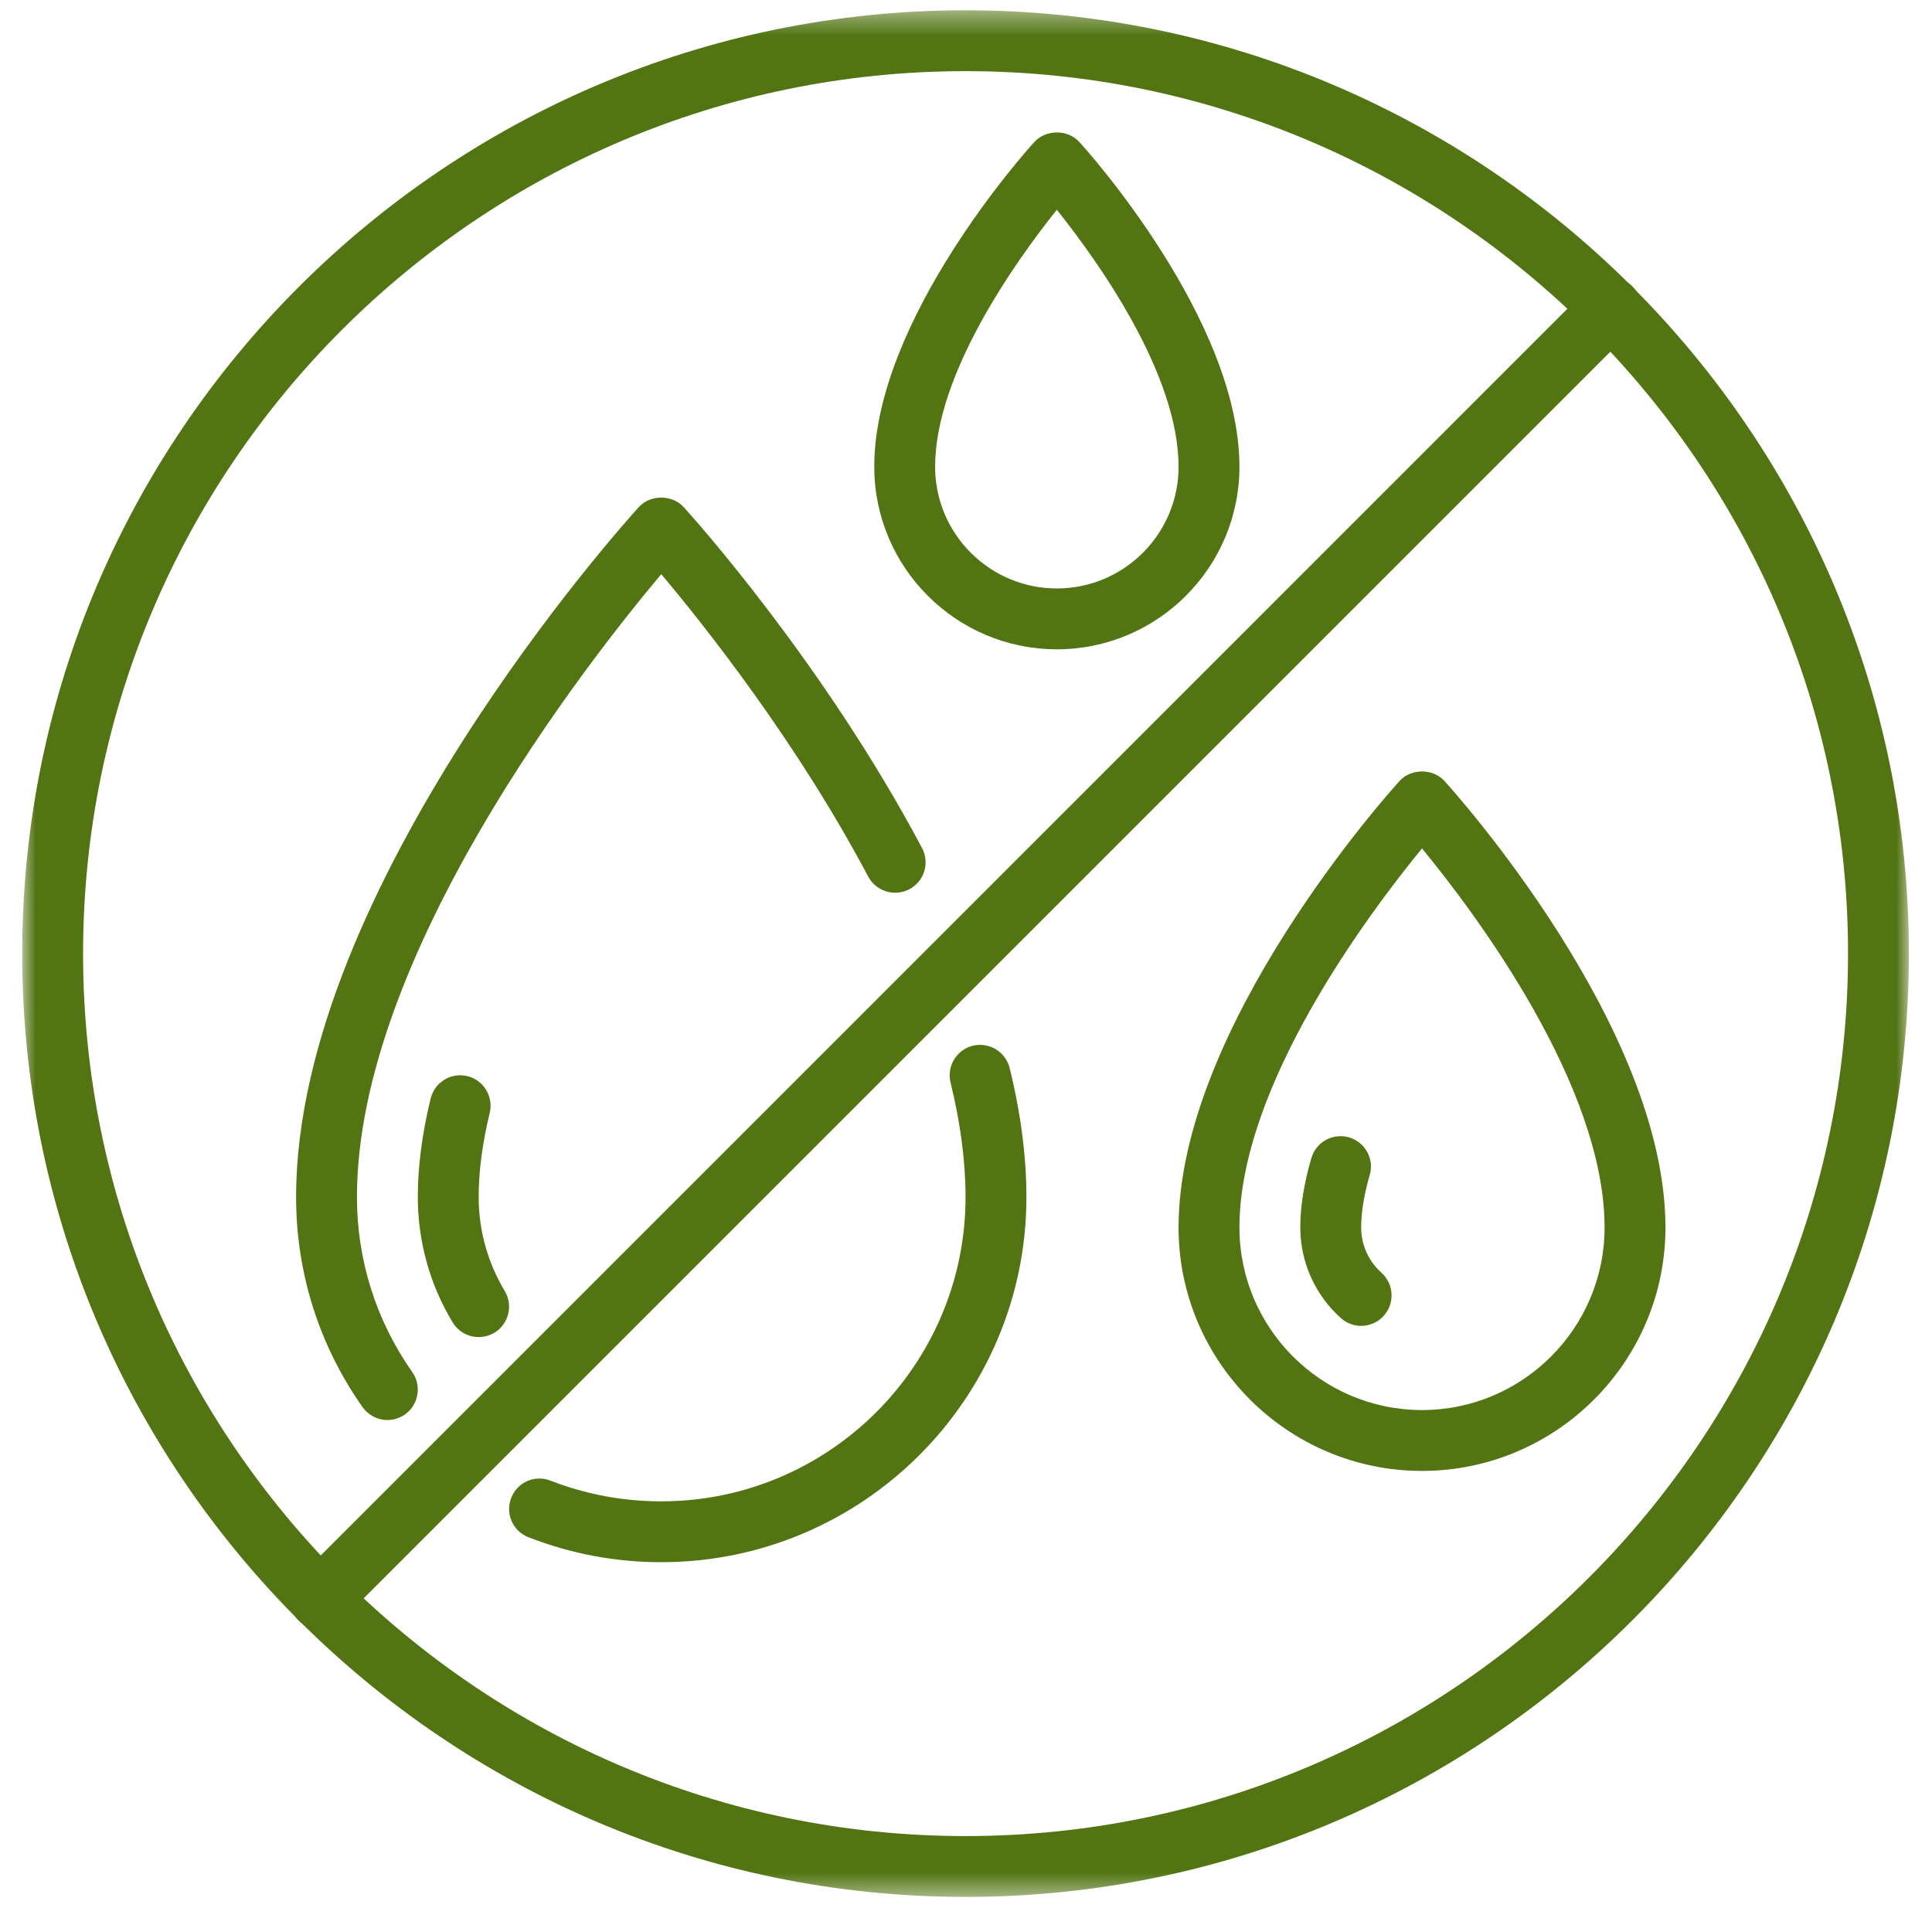
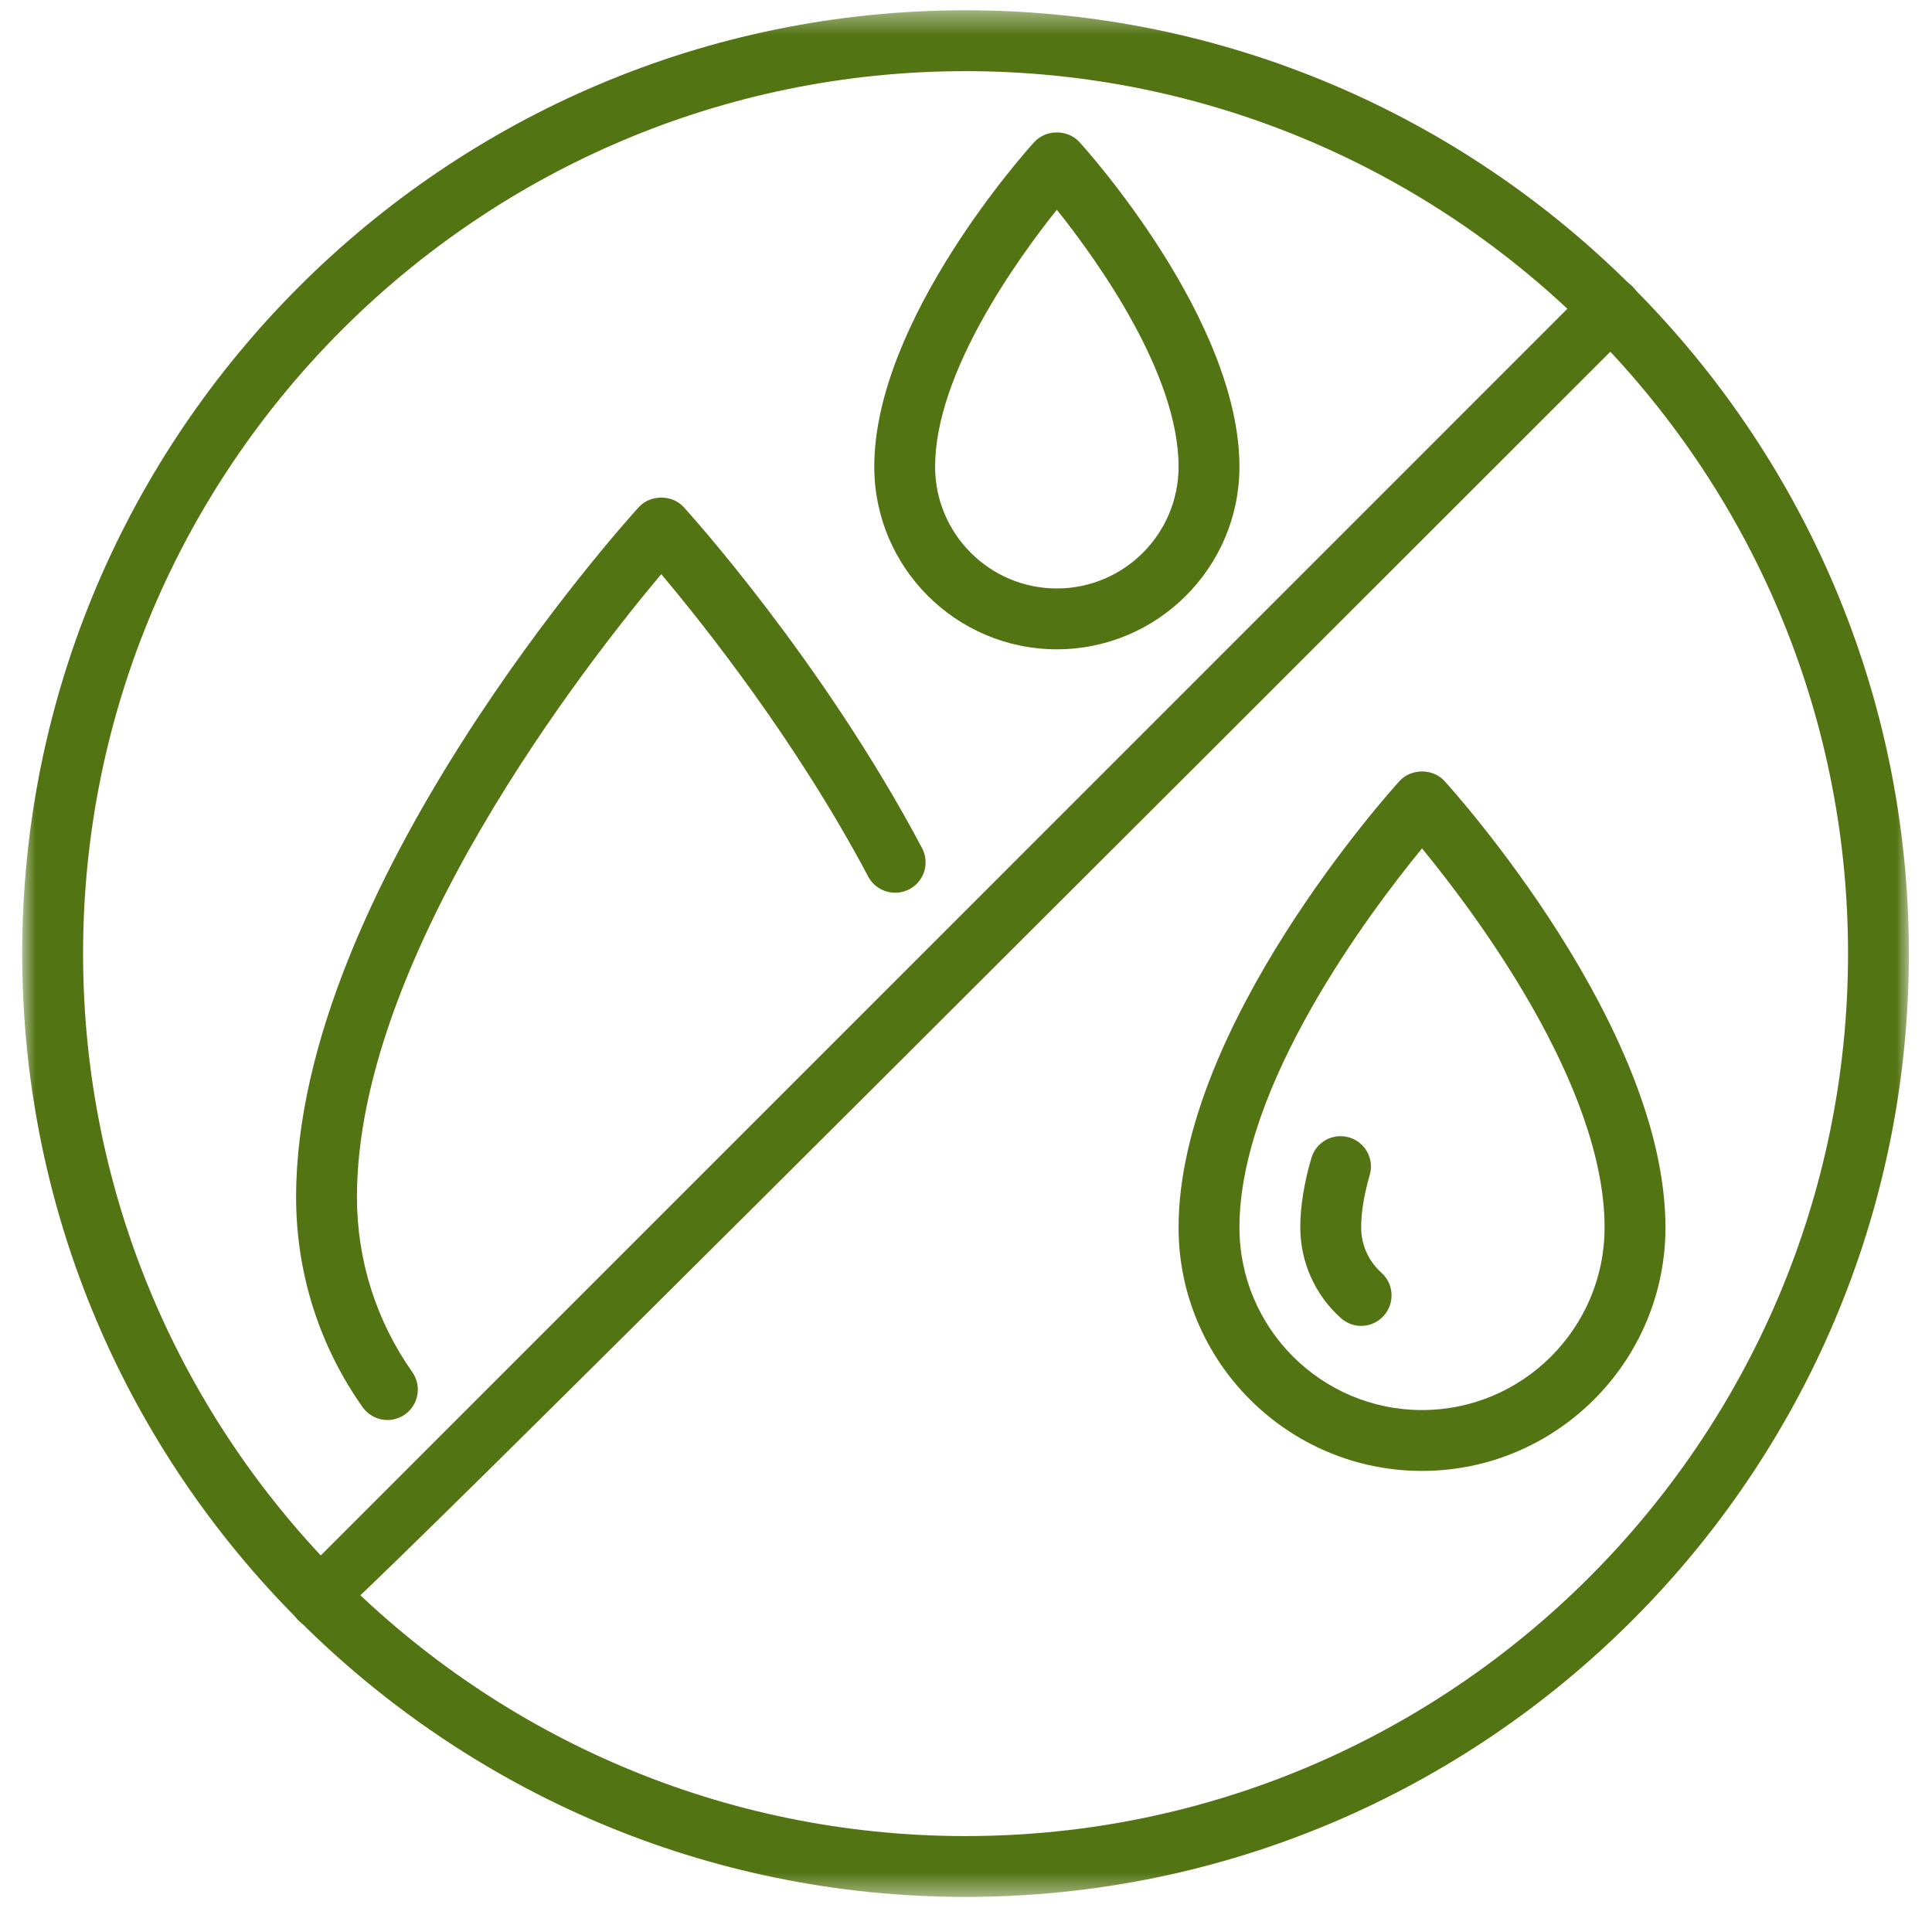
<svg xmlns="http://www.w3.org/2000/svg" width="81" height="80" viewBox="0 0 81 80" fill="none">
  <path d="M44.308 8.794C42.609 10.922 39.205 15.666 39.205 19.568C39.205 22.384 41.493 24.672 44.308 24.672C47.124 24.672 49.412 22.384 49.412 19.568C49.412 15.666 46.008 10.922 44.308 8.794ZM44.308 27.223C40.087 27.223 36.654 23.79 36.654 19.568C36.654 13.404 43.087 6.252 43.367 5.953C43.85 5.42 44.767 5.42 45.251 5.953C45.53 6.252 51.964 13.404 51.964 19.568C51.964 23.79 48.53 27.223 44.308 27.223Z" fill="#527412" />
  <path d="M59.618 35.571C57.385 38.297 51.964 45.523 51.964 51.464C51.964 55.684 55.397 59.118 59.618 59.118C63.84 59.118 67.273 55.684 67.273 51.464C67.273 45.513 61.856 38.292 59.618 35.571ZM59.618 61.67C53.992 61.67 49.412 57.09 49.412 51.464C49.412 43.031 58.297 33.159 58.677 32.745C59.16 32.211 60.077 32.211 60.56 32.745C60.939 33.159 69.825 43.031 69.825 51.464C69.825 57.09 65.245 61.67 59.618 61.67Z" fill="#527412" />
  <path d="M57.067 55.59C56.763 55.59 56.459 55.48 56.215 55.261C55.133 54.294 54.515 52.909 54.515 51.463C54.515 50.591 54.67 49.614 54.979 48.558C55.173 47.88 55.876 47.492 56.558 47.686C57.236 47.885 57.625 48.588 57.426 49.266C57.187 50.093 57.067 50.835 57.067 51.463C57.067 52.186 57.376 52.879 57.919 53.362C58.442 53.835 58.487 54.638 58.014 55.166C57.765 55.445 57.416 55.59 57.067 55.59Z" fill="#527412" />
-   <path d="M27.723 65.497C25.799 65.497 23.931 65.143 22.156 64.451C21.498 64.196 21.174 63.459 21.434 62.801C21.688 62.143 22.425 61.819 23.083 62.079C24.558 62.652 26.118 62.946 27.723 62.946C34.76 62.946 40.481 57.224 40.481 50.188C40.481 48.707 40.272 47.093 39.853 45.389C39.684 44.706 40.103 44.013 40.785 43.843C41.473 43.679 42.16 44.097 42.33 44.78C42.798 46.679 43.033 48.498 43.033 50.188C43.033 58.63 36.165 65.497 27.723 65.497Z" fill="#527412" />
  <path d="M16.241 59.537C15.842 59.537 15.448 59.343 15.2 58.994C13.376 56.407 12.414 53.362 12.414 50.187C12.414 37.215 26.193 21.906 26.781 21.262C27.265 20.73 28.182 20.73 28.665 21.262C28.904 21.522 34.496 27.711 38.657 35.556C38.986 36.178 38.752 36.951 38.129 37.28C37.506 37.609 36.733 37.375 36.4 36.752C33.39 31.07 29.492 26.171 27.723 24.073C24.623 27.761 14.965 40.076 14.965 50.187C14.965 52.834 15.767 55.365 17.282 57.523C17.691 58.102 17.552 58.894 16.979 59.303C16.754 59.457 16.495 59.537 16.241 59.537Z" fill="#527412" />
-   <path d="M20.068 56.058C19.635 56.058 19.216 55.839 18.977 55.44C18.02 53.861 17.517 52.042 17.517 50.188C17.517 48.917 17.696 47.527 18.055 46.061C18.219 45.373 18.912 44.95 19.595 45.119C20.278 45.284 20.696 45.977 20.532 46.659C20.223 47.93 20.068 49.121 20.068 50.188C20.068 51.578 20.447 52.939 21.16 54.124C21.523 54.728 21.329 55.51 20.726 55.879C20.522 55.998 20.293 56.058 20.068 56.058Z" fill="#527412" />
  <mask id="mask0_178_22295" style="mask-type:luminance" maskUnits="userSpaceOnUse" x="0" y="0" width="81" height="80">
    <path d="M0.931 0.431H80.031V79.531H0.931V0.431Z" fill="white" />
  </mask>
  <g mask="url(#mask0_178_22295)">
    <path d="M40.481 2.983C20.083 2.983 3.483 19.578 3.483 39.981C3.483 60.379 20.083 76.98 40.481 76.98C60.879 76.98 77.48 60.379 77.48 39.981C77.48 19.578 60.879 2.983 40.481 2.983ZM40.481 79.531C18.673 79.531 0.931 61.789 0.931 39.981C0.931 18.173 18.673 0.431 40.481 0.431C62.29 0.431 80.031 18.173 80.031 39.981C80.031 61.789 62.29 79.531 40.481 79.531Z" fill="#527412" />
  </g>
-   <path d="M13.42 68.323C13.091 68.323 12.762 68.193 12.518 67.944C12.015 67.451 12.015 66.644 12.518 66.145L66.645 12.013C67.144 11.515 67.951 11.515 68.444 12.013C68.943 12.511 68.943 13.319 68.444 13.817L14.317 67.944C14.068 68.193 13.744 68.323 13.42 68.323Z" fill="#527412" />
+   <path d="M13.42 68.323C13.091 68.323 12.762 68.193 12.518 67.944C12.015 67.451 12.015 66.644 12.518 66.145L66.645 12.013C67.144 11.515 67.951 11.515 68.444 12.013C68.943 12.511 68.943 13.319 68.444 13.817C14.068 68.193 13.744 68.323 13.42 68.323Z" fill="#527412" />
</svg>